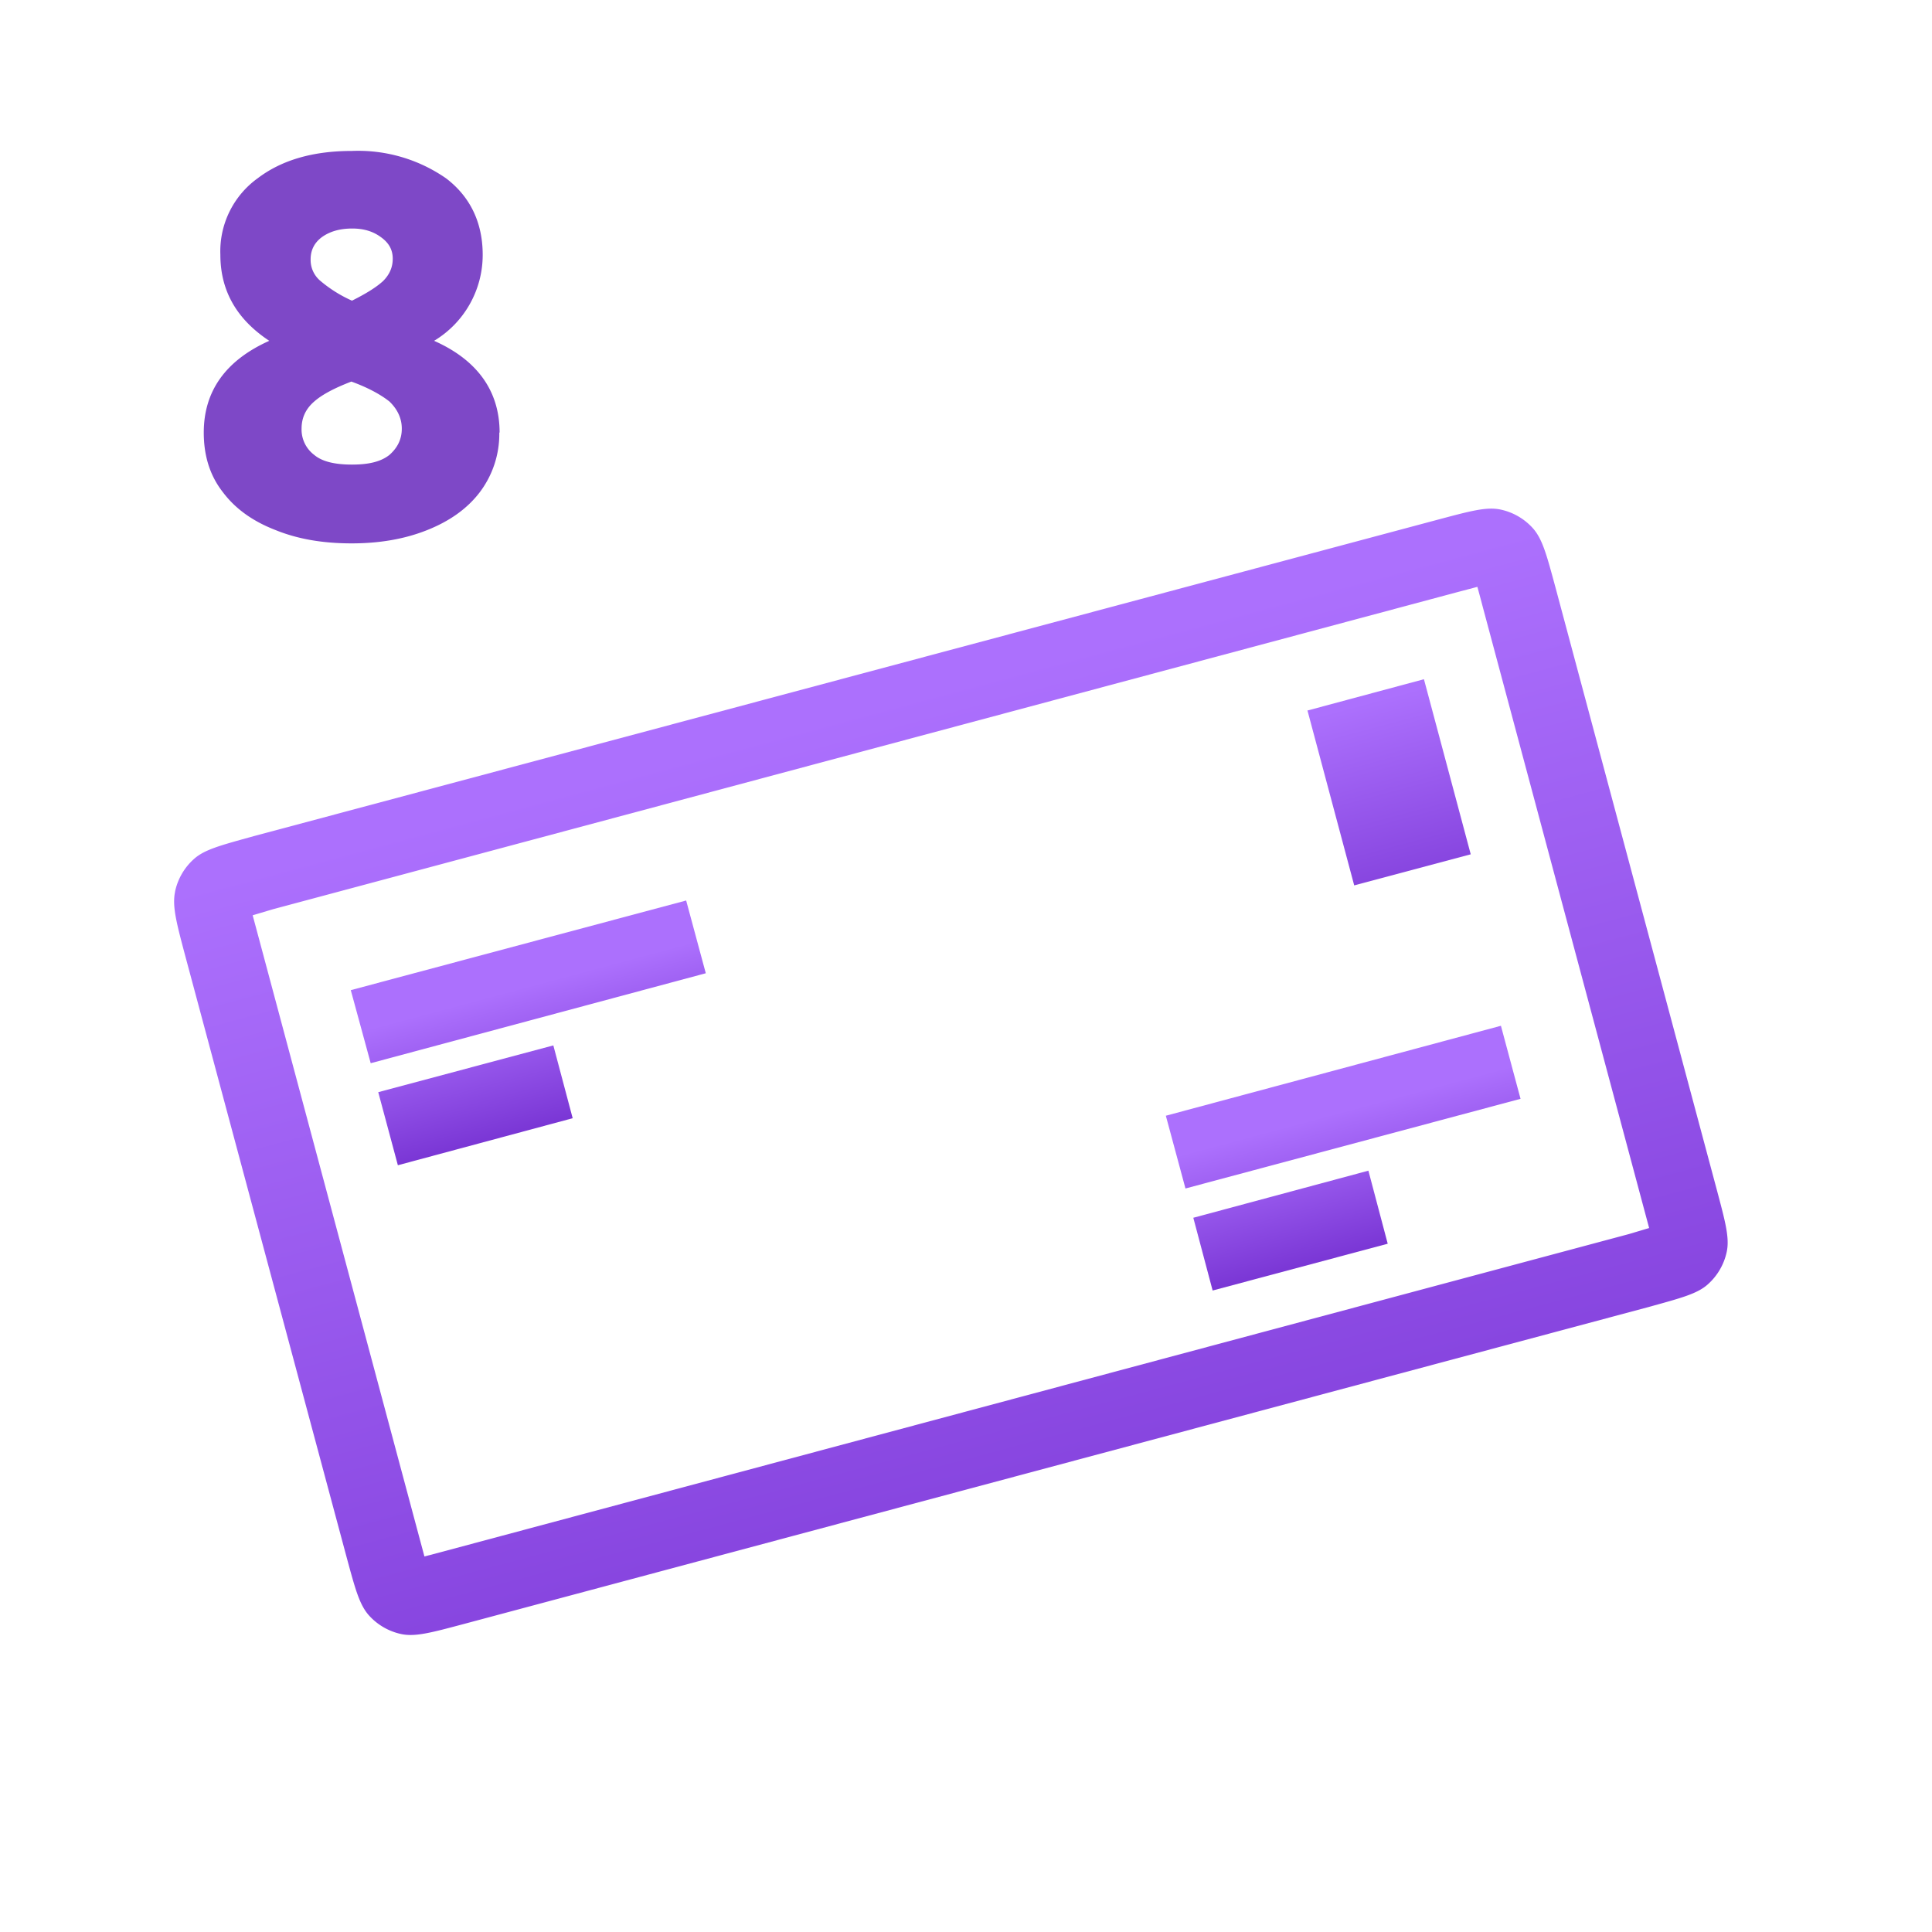
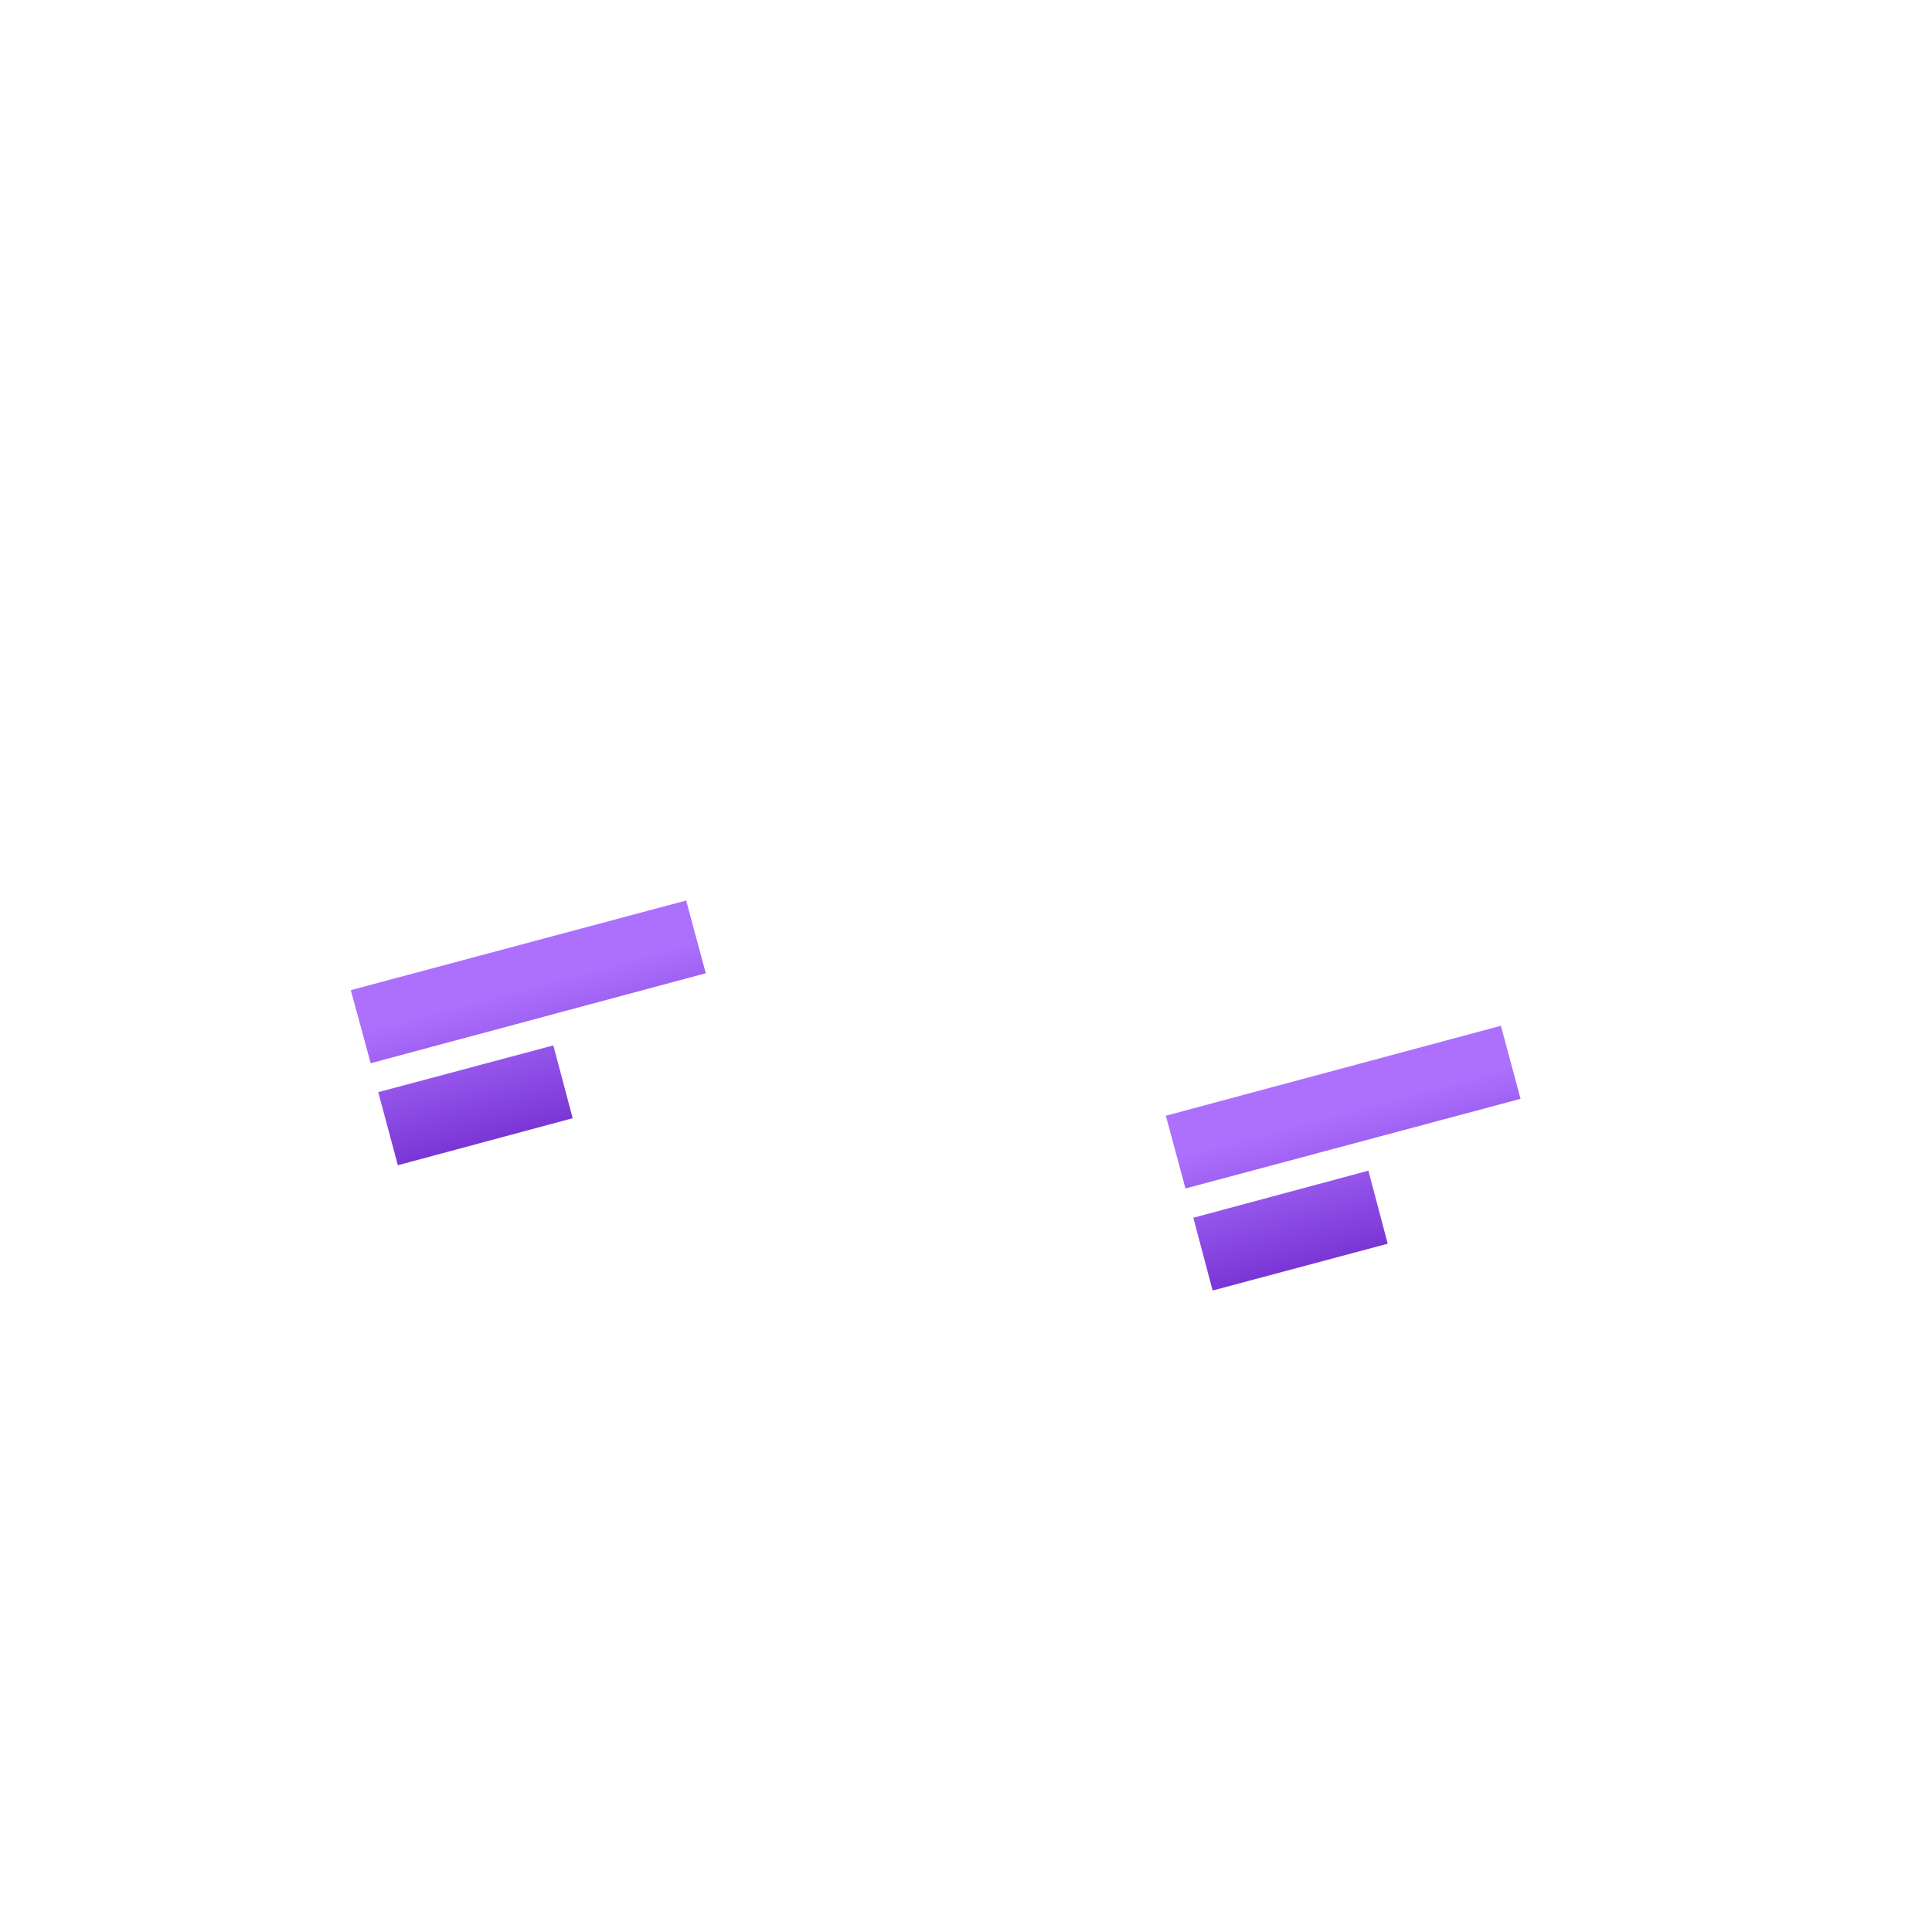
<svg xmlns="http://www.w3.org/2000/svg" width="64" height="64" fill="none">
  <path fill="#fff" d="M0 0h64v64H0z" />
-   <path fill-rule="evenodd" clip-rule="evenodd" d="M48.26 19.62L9.04 30.12l-.67.2.18.67 5.33 19.9.18.67.68-.18 39.22-10.5.67-.2-.18-.67-5.33-19.9a49.9 49.9 0 00-.18-.67l-.68.18zM5.8 29.54c-.1.47.04 1.01.33 2.1l5.34 19.9c.29 1.07.43 1.61.75 1.97a2 2 0 001.07.62c.47.1 1.01-.05 2.1-.34L54.6 43.3c1.08-.3 1.63-.44 1.98-.76a2 2 0 00.62-1.07c.1-.47-.05-1.01-.34-2.1l-5.33-19.9c-.29-1.07-.43-1.61-.75-1.97a2 2 0 00-1.07-.62c-.47-.1-1.01.05-2.1.34L8.4 27.7c-1.08.3-1.63.44-1.98.76a2 2 0 00-.62 1.07z" fill="url(#paint0_linear)" />
  <path fill-rule="evenodd" clip-rule="evenodd" d="M23.38 32.24l-11.1 2.98-.66-2.42 11.11-2.97.65 2.41zm-4.4 4.8l-5.8 1.56-.65-2.42 5.8-1.55.64 2.41z" fill="url(#paint1_linear)" />
  <path fill-rule="evenodd" clip-rule="evenodd" d="M50.37 36.4l-11.1 2.97-.65-2.41 11.1-2.98.65 2.42zm-4.4 4.8l-5.8 1.55-.64-2.41 5.8-1.56.64 2.42z" fill="url(#paint2_linear)" />
-   <path d="M43.3 23.54l3.87-1.04 1.55 5.8-3.86 1.03-1.55-5.8z" fill="url(#paint3_linear)" />
-   <path d="M16.55 14.33c0-1.37-.73-2.4-2.17-3.04a3.32 3.32 0 001.61-2.85c0-1.06-.41-1.92-1.21-2.53A5.1 5.1 0 0011.66 5c-1.29 0-2.33.3-3.13.91A2.98 2.98 0 007.3 8.44c0 1.18.53 2.13 1.62 2.85-1.45.65-2.17 1.67-2.17 3.04 0 .76.2 1.42.63 1.97.42.56 1 .97 1.75 1.26.74.3 1.57.44 2.52.44.91 0 1.75-.14 2.5-.44.73-.29 1.32-.7 1.74-1.25a3.2 3.2 0 00.65-1.98zm-5.88-6.48c.27-.19.6-.28 1-.28.37 0 .68.09.94.28.27.19.4.42.4.72 0 .29-.11.53-.32.74-.23.21-.57.42-1.03.65a4.37 4.37 0 01-1.04-.65.9.9 0 01-.33-.72c0-.3.12-.55.38-.74zm2.23 7.22c-.29.23-.7.32-1.24.32-.57 0-.99-.1-1.25-.32a1.05 1.05 0 01-.42-.87c0-.35.13-.65.42-.9.26-.23.68-.45 1.23-.66.55.2.97.43 1.26.66.26.25.41.55.41.9 0 .36-.15.64-.41.87z" fill="#7E48C7" />
  <defs>
    <linearGradient id="paint0_linear" x1="-69.67" y1="49.76" x2="-55.8" y2="101.52" gradientUnits="userSpaceOnUse">
      <stop stop-color="#AC70FD" />
      <stop offset="1" stop-color="#6119C1" />
    </linearGradient>
    <linearGradient id="paint1_linear" x1="-6.43" y1="39.08" x2="-4.63" y2="45.79" gradientUnits="userSpaceOnUse">
      <stop stop-color="#AC70FD" />
      <stop offset="1" stop-color="#6119C1" />
    </linearGradient>
    <linearGradient id="paint2_linear" x1="20.56" y1="43.23" x2="22.36" y2="49.94" gradientUnits="userSpaceOnUse">
      <stop stop-color="#AC70FD" />
      <stop offset="1" stop-color="#6119C1" />
    </linearGradient>
    <linearGradient id="paint3_linear" x1="36.96" y1="25.49" x2="40.05" y2="36.99" gradientUnits="userSpaceOnUse">
      <stop stop-color="#AC70FD" />
      <stop offset="1" stop-color="#6119C1" />
    </linearGradient>
  </defs>
</svg>